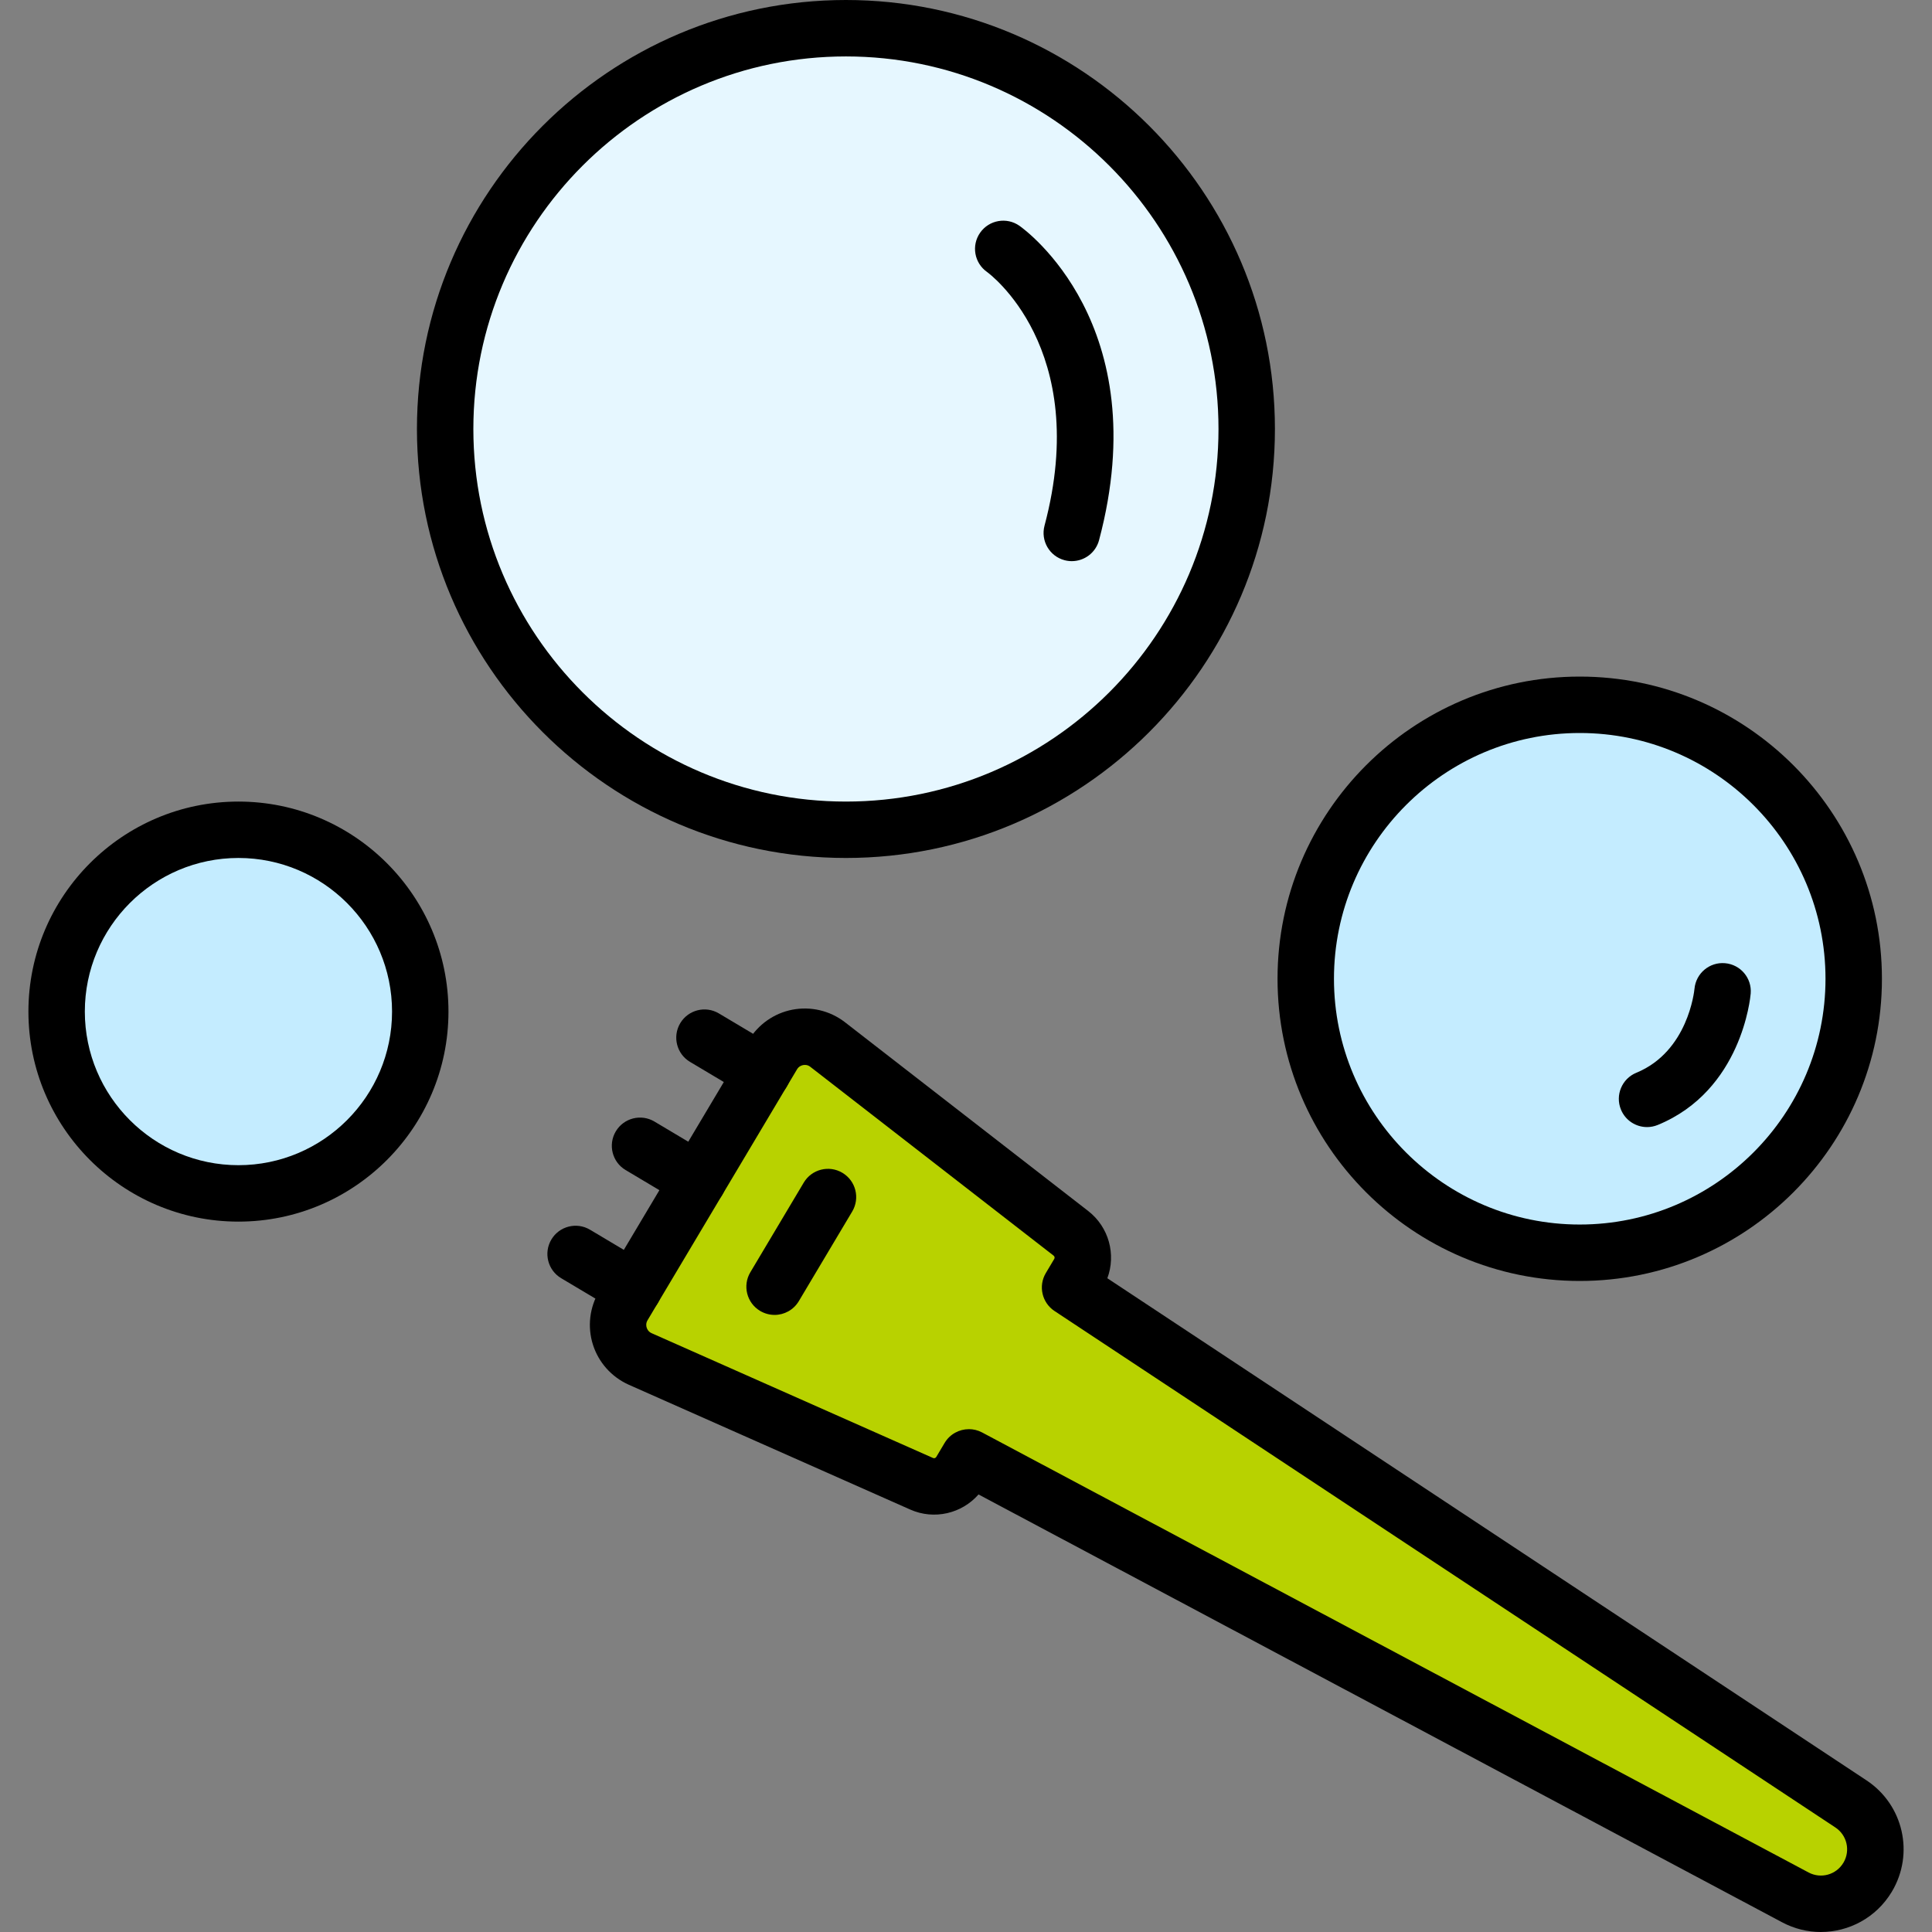
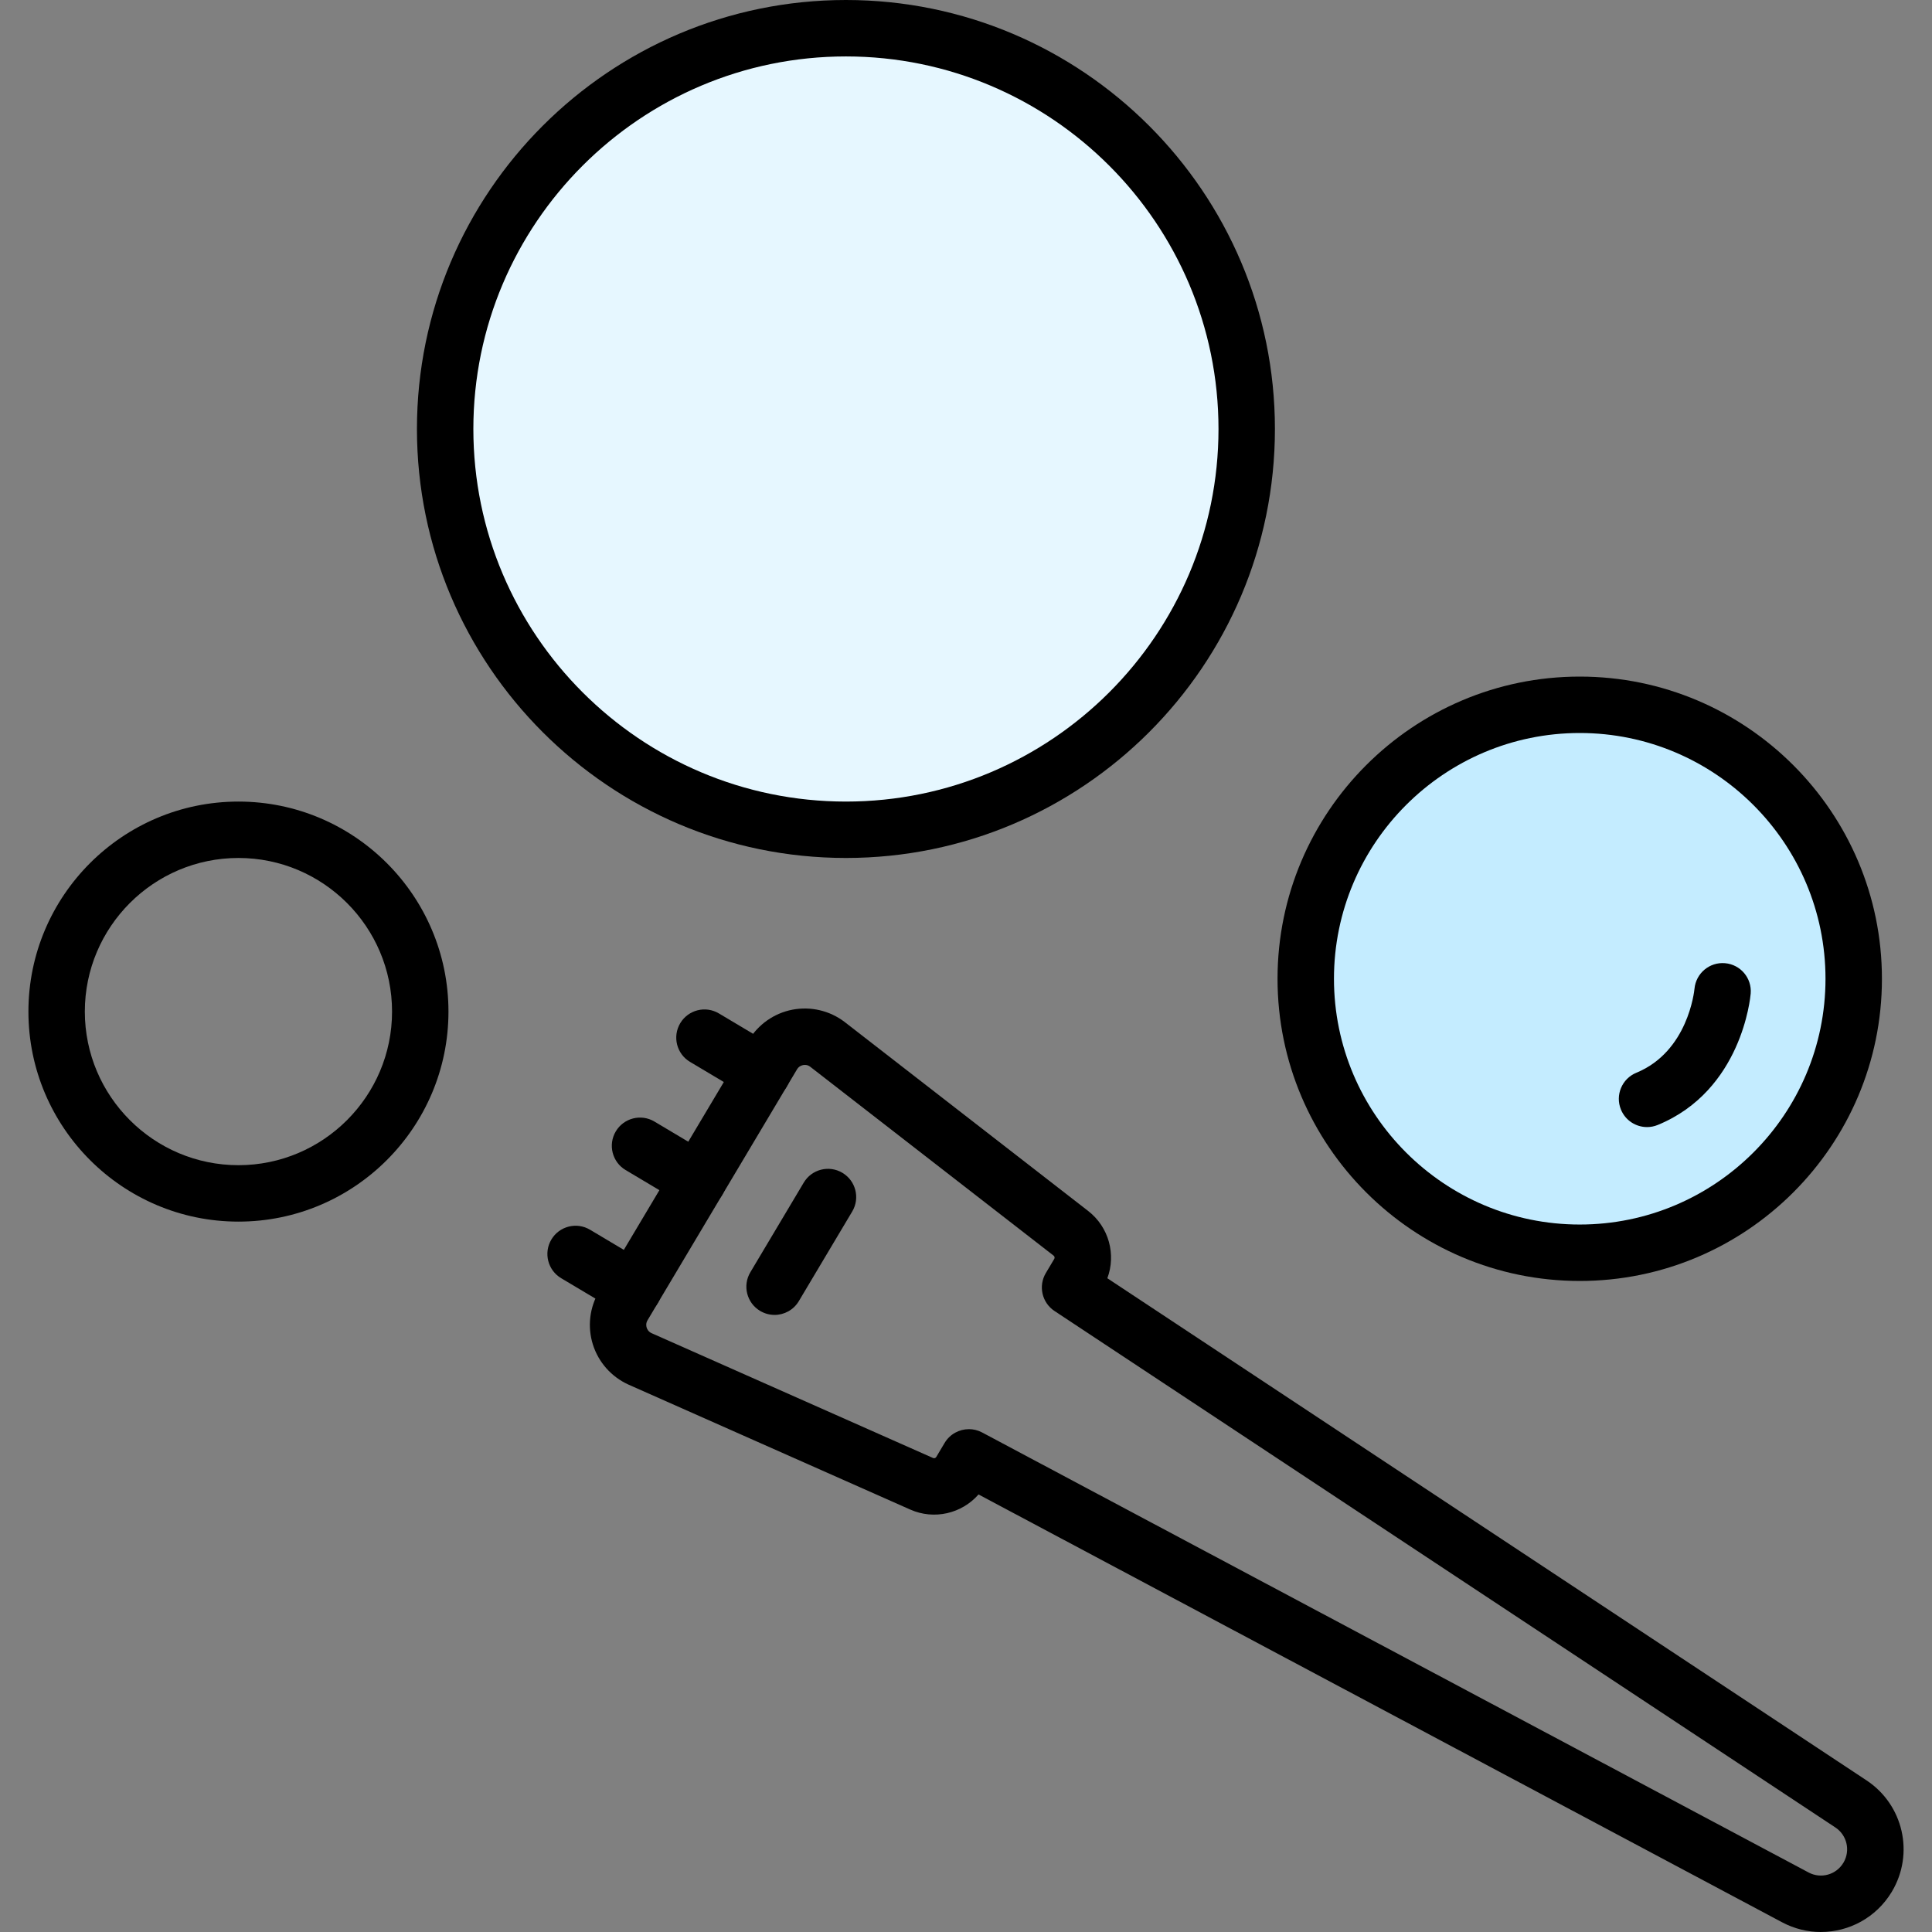
<svg xmlns="http://www.w3.org/2000/svg" viewBox="0 0 1200 1200">
  <rect x="0" y="0" width="1200" height="1200" fill="#808080" stroke="none" />
  <g id="frame">
    <rect width="1200" height="1200" style="fill: none;" />
  </g>
  <g id="icon05">
    <g>
      <g>
        <g>
          <g>
-             <path d="M1160.04,1165.93h0c9.24-15.5,4.66-35.53-10.39-45.48l-485-320.78,5.22-8.76c4.93-8.28,2.92-18.94-4.7-24.85l-151.3-117.42c-11-8.35-26.81-5.28-33.88,6.59l-46.42,77.93-46.42,77.93c-7.07,11.86-2.24,27.23,10.34,32.93l174.96,77.59c8.83,3.92,19.2.62,24.14-7.68l5.2-8.72,513.32,273.3c15.92,8.47,35.68,2.96,44.91-12.53l.02-.03Z" style="fill: #b8d200;" />
            <path d="M1130.99,1200c-8.16,0-16.42-1.95-24.11-6.04l-499.1-265.73c-10.38,11.89-27.56,15.99-42.42,9.38l-174.96-77.59c-10.66-4.83-18.69-13.89-22.15-24.93-3.47-11.03-2.06-23.06,3.86-32.99l92.85-155.86c5.92-9.93,15.82-16.9,27.17-19.1,11.36-2.19,23.14.54,32.36,7.53l151.44,117.53c12.82,9.95,17.37,26.99,11.86,41.74l471.54,311.88c22.9,15.15,29.82,45.48,15.78,69.06-.06.11-.13.22-.2.33-9.61,15.89-26.5,24.78-43.91,24.78ZM1160.04,1165.93h.05-.05ZM601.8,887.67c2.78,0,5.6.66,8.22,2.06l513.32,273.3c7.68,4.09,17.18,1.43,21.62-6.03.04-.07.08-.14.13-.21,4.31-7.45,2.09-16.95-5.11-21.72l-485-320.78c-7.81-5.16-10.18-15.55-5.39-23.59l5.22-8.76c.41-.67.24-1.55-.39-2.04l-151.3-117.42c-1.6-1.21-3.41-1.11-4.33-.93-.92.18-2.64.76-3.75,2.64l-92.85,155.86c-1.12,1.88-.82,3.66-.53,4.56.28.9,1.05,2.54,3.04,3.44l174.84,77.54c.72.32,1.58.05,1.99-.64l5.18-8.71c3.27-5.49,9.08-8.56,15.07-8.56Z" />
          </g>
          <g>
            <path d="M393.54,817.85c-3.05,0-6.14-.8-8.95-2.47l-36.04-21.47c-8.32-4.95-11.04-15.71-6.09-24.02,4.96-8.32,15.7-11.04,24.02-6.08l36.04,21.47c8.32,4.95,11.04,15.71,6.09,24.02-3.28,5.5-9.1,8.56-15.07,8.56Z" />
            <path d="M433.56,750.67c-3.05,0-6.14-.8-8.95-2.47l-36.04-21.47c-8.32-4.95-11.04-15.71-6.09-24.02,4.96-8.32,15.7-11.04,24.02-6.08l36.04,21.47c8.32,4.95,11.04,15.71,6.09,24.02-3.28,5.5-9.1,8.56-15.07,8.56Z" />
            <path d="M473.58,683.5c-3.05,0-6.14-.8-8.95-2.47l-36.04-21.47c-8.32-4.95-11.04-15.71-6.09-24.02,4.96-8.31,15.7-11.04,24.02-6.08l36.04,21.47c8.32,4.95,11.04,15.71,6.09,24.02-3.28,5.5-9.1,8.56-15.07,8.56Z" />
          </g>
        </g>
        <path d="M481.09,816.71c-3.05,0-6.14-.8-8.95-2.47-8.32-4.95-11.04-15.71-6.09-24.02l33.17-55.68c4.95-8.32,15.71-11.04,24.02-6.08,8.32,4.95,11.04,15.71,6.09,24.02l-33.17,55.68c-3.28,5.5-9.1,8.56-15.07,8.56Z" />
      </g>
      <g>
-         <circle cx="148.1" cy="628.31" r="112.93" transform="translate(-400.91 288.75) rotate(-45)" style="fill: #c4ecff;" />
        <path d="M148.1,758.77c-71.93,0-130.45-58.52-130.45-130.45s58.52-130.45,130.45-130.45,130.45,58.52,130.45,130.45-58.52,130.45-130.45,130.45ZM148.1,532.9c-52.61,0-95.41,42.8-95.41,95.41s42.8,95.41,95.41,95.41,95.41-42.8,95.41-95.41-42.8-95.41-95.41-95.41Z" />
      </g>
      <g>
        <circle cx="525.42" cy="266.45" r="248.93" style="fill: #e6f7ff;" />
        <path d="M525.42,532.9c-146.92,0-266.45-119.53-266.45-266.45S378.5,0,525.42,0s266.46,119.53,266.46,266.45-119.53,266.45-266.46,266.45ZM525.42,35.05c-127.6,0-231.41,103.81-231.41,231.41s103.81,231.41,231.41,231.41,231.41-103.81,231.41-231.41-103.81-231.41-231.41-231.41Z" />
      </g>
      <g>
        <circle cx="981.2" cy="607.93" r="170.17" transform="translate(-142.49 871.87) rotate(-45)" style="fill: #c4ecff;" />
        <path d="M981.2,795.63c-103.49,0-187.7-84.2-187.7-187.69s84.2-187.7,187.7-187.7,187.7,84.2,187.7,187.7-84.2,187.69-187.7,187.69ZM981.2,455.28c-84.17,0-152.65,68.48-152.65,152.65s68.48,152.65,152.65,152.65,152.65-68.48,152.65-152.65-68.48-152.65-152.65-152.65Z" />
      </g>
-       <path d="M665.71,348.54c-1.49,0-3.01-.19-4.52-.59-9.35-2.49-14.91-12.09-12.42-21.44,29.37-110.37-35.06-157.12-35.71-157.58-7.92-5.56-9.84-16.49-4.27-24.41,5.56-7.92,16.5-9.83,24.41-4.27,3.49,2.45,85.03,61.52,49.44,195.27-2.08,7.84-9.17,13.02-16.92,13.02Z" />
+       <path d="M665.71,348.54Z" />
      <path d="M1023.01,700.05c-6.89,0-13.43-4.09-16.21-10.87-3.68-8.95.6-19.19,9.55-22.87,32.08-13.18,35.97-50.62,36.13-52.2.91-9.6,9.35-16.7,19-15.85,9.6.85,16.71,9.25,15.91,18.86-.21,2.45-5.6,60.19-57.73,81.61-2.18.89-4.43,1.32-6.65,1.32Z" />
    </g>
  </g>
</svg>